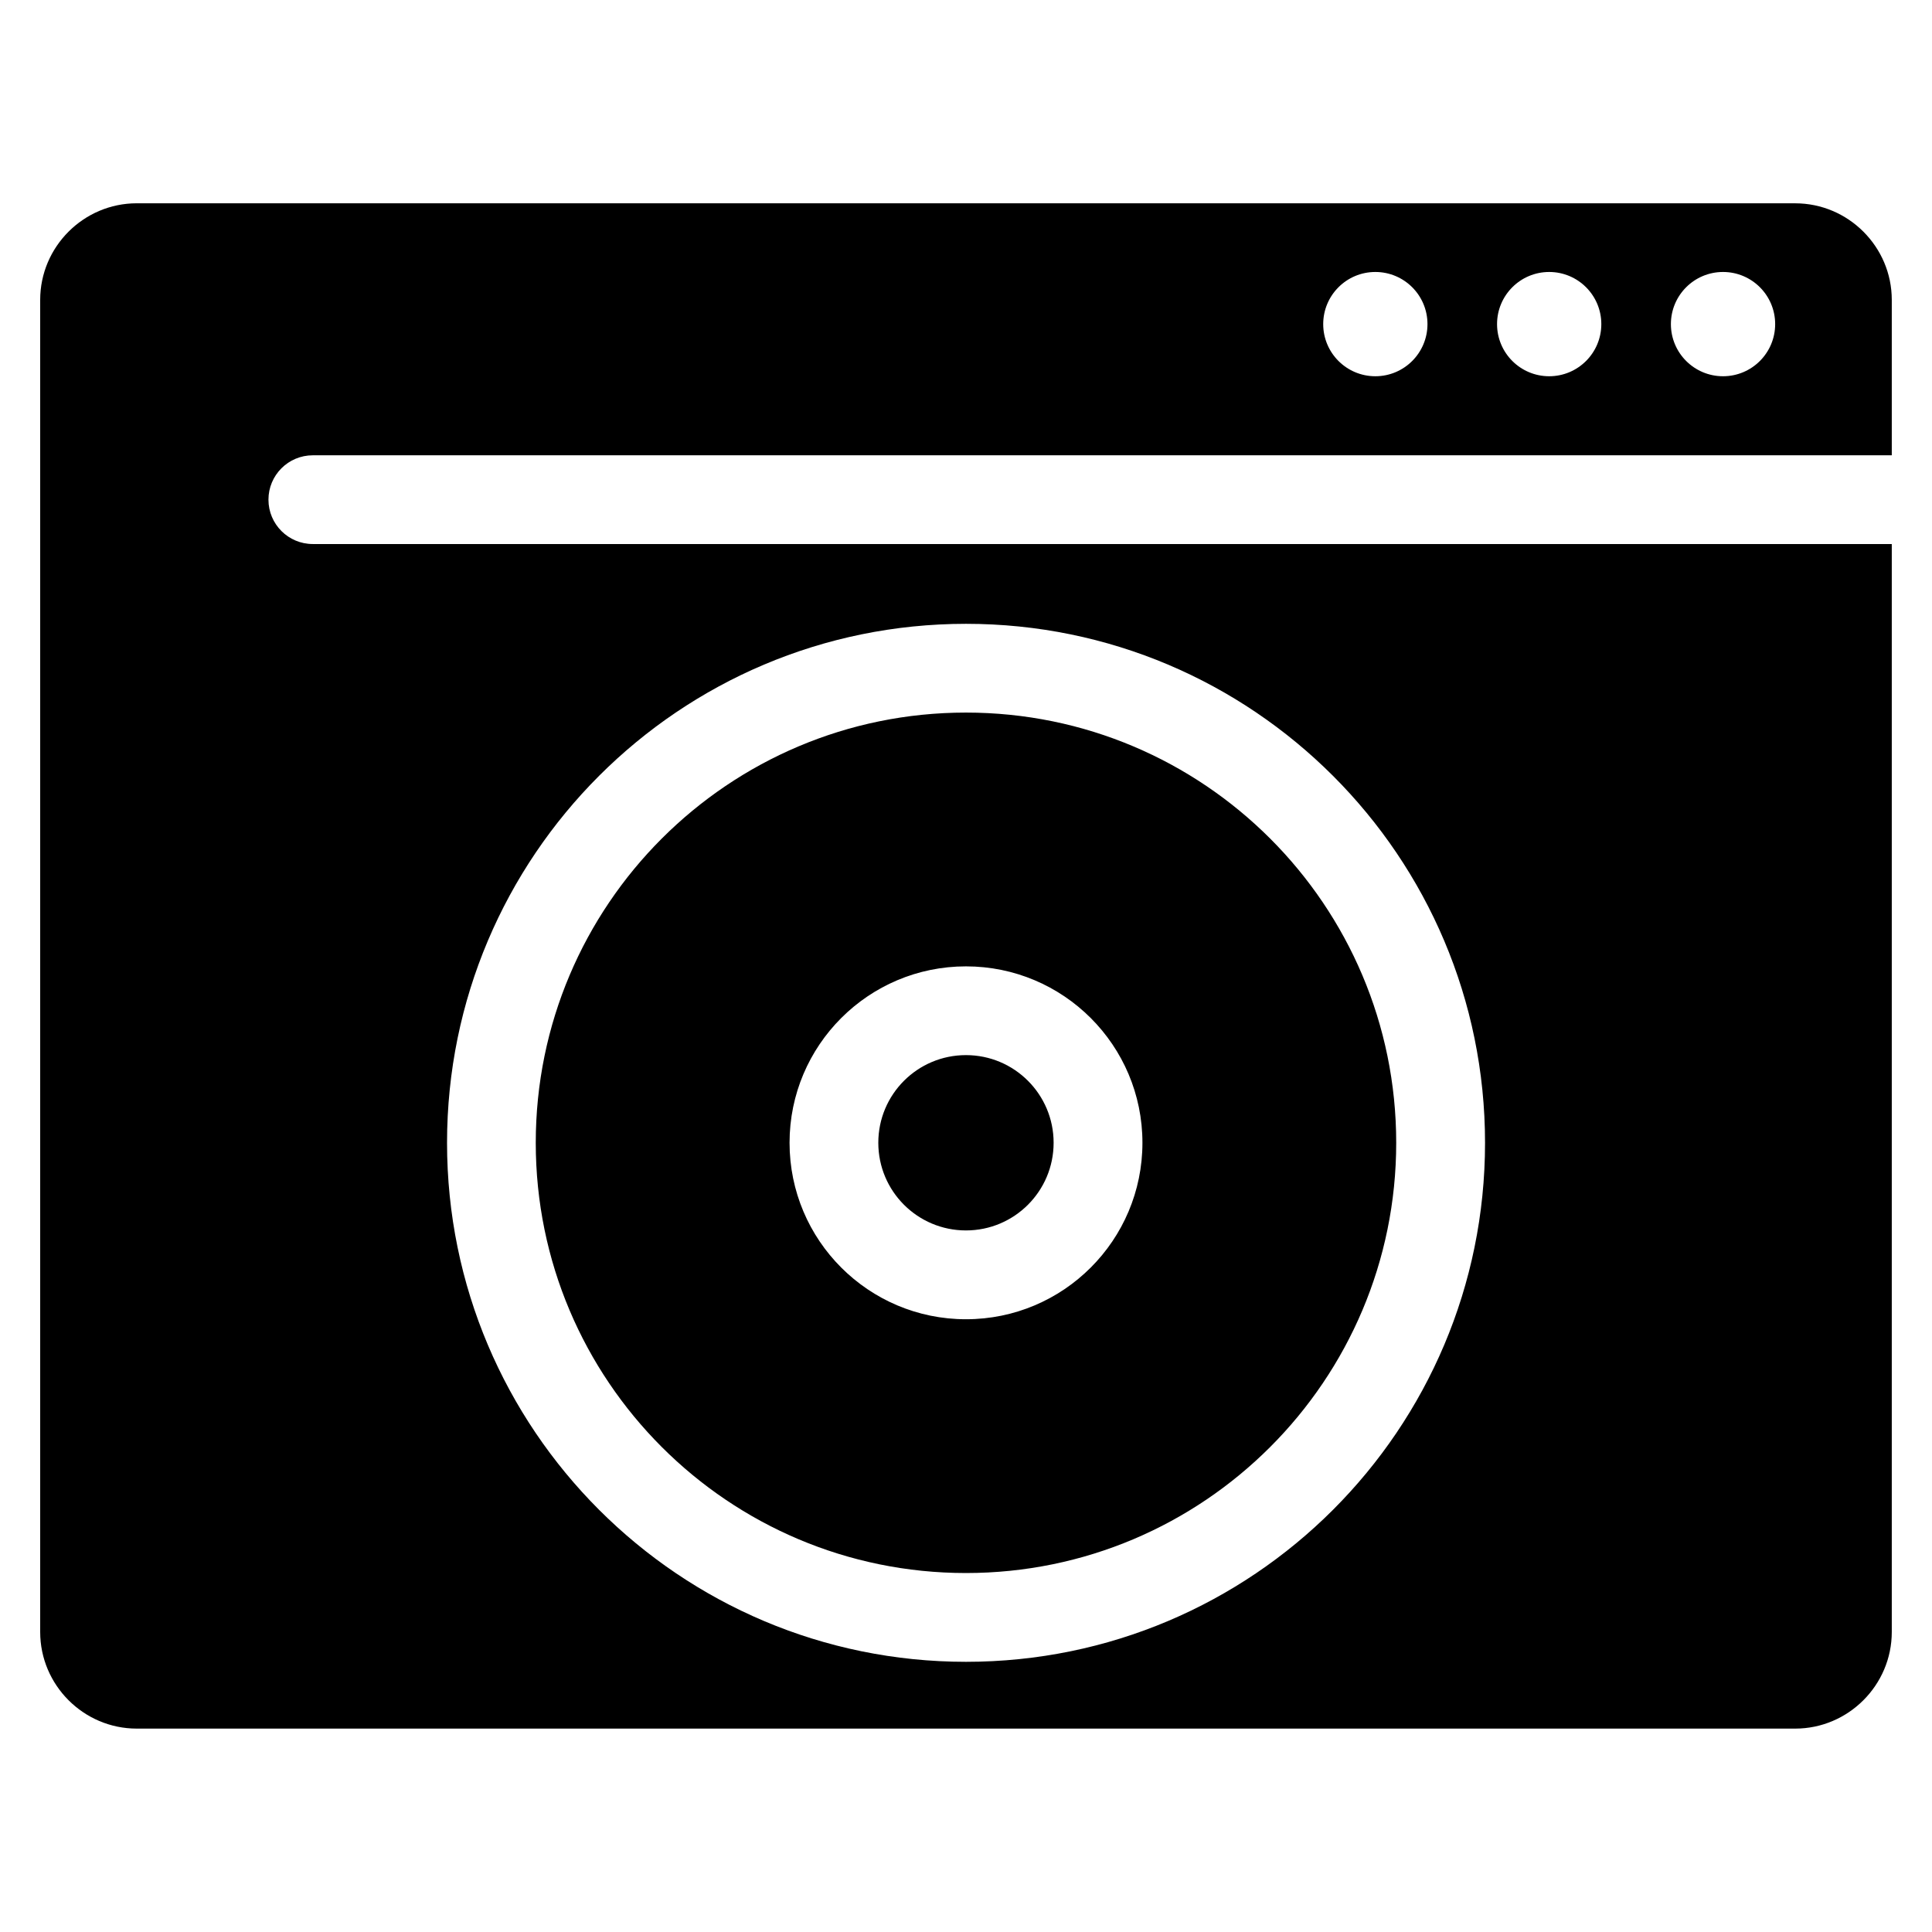
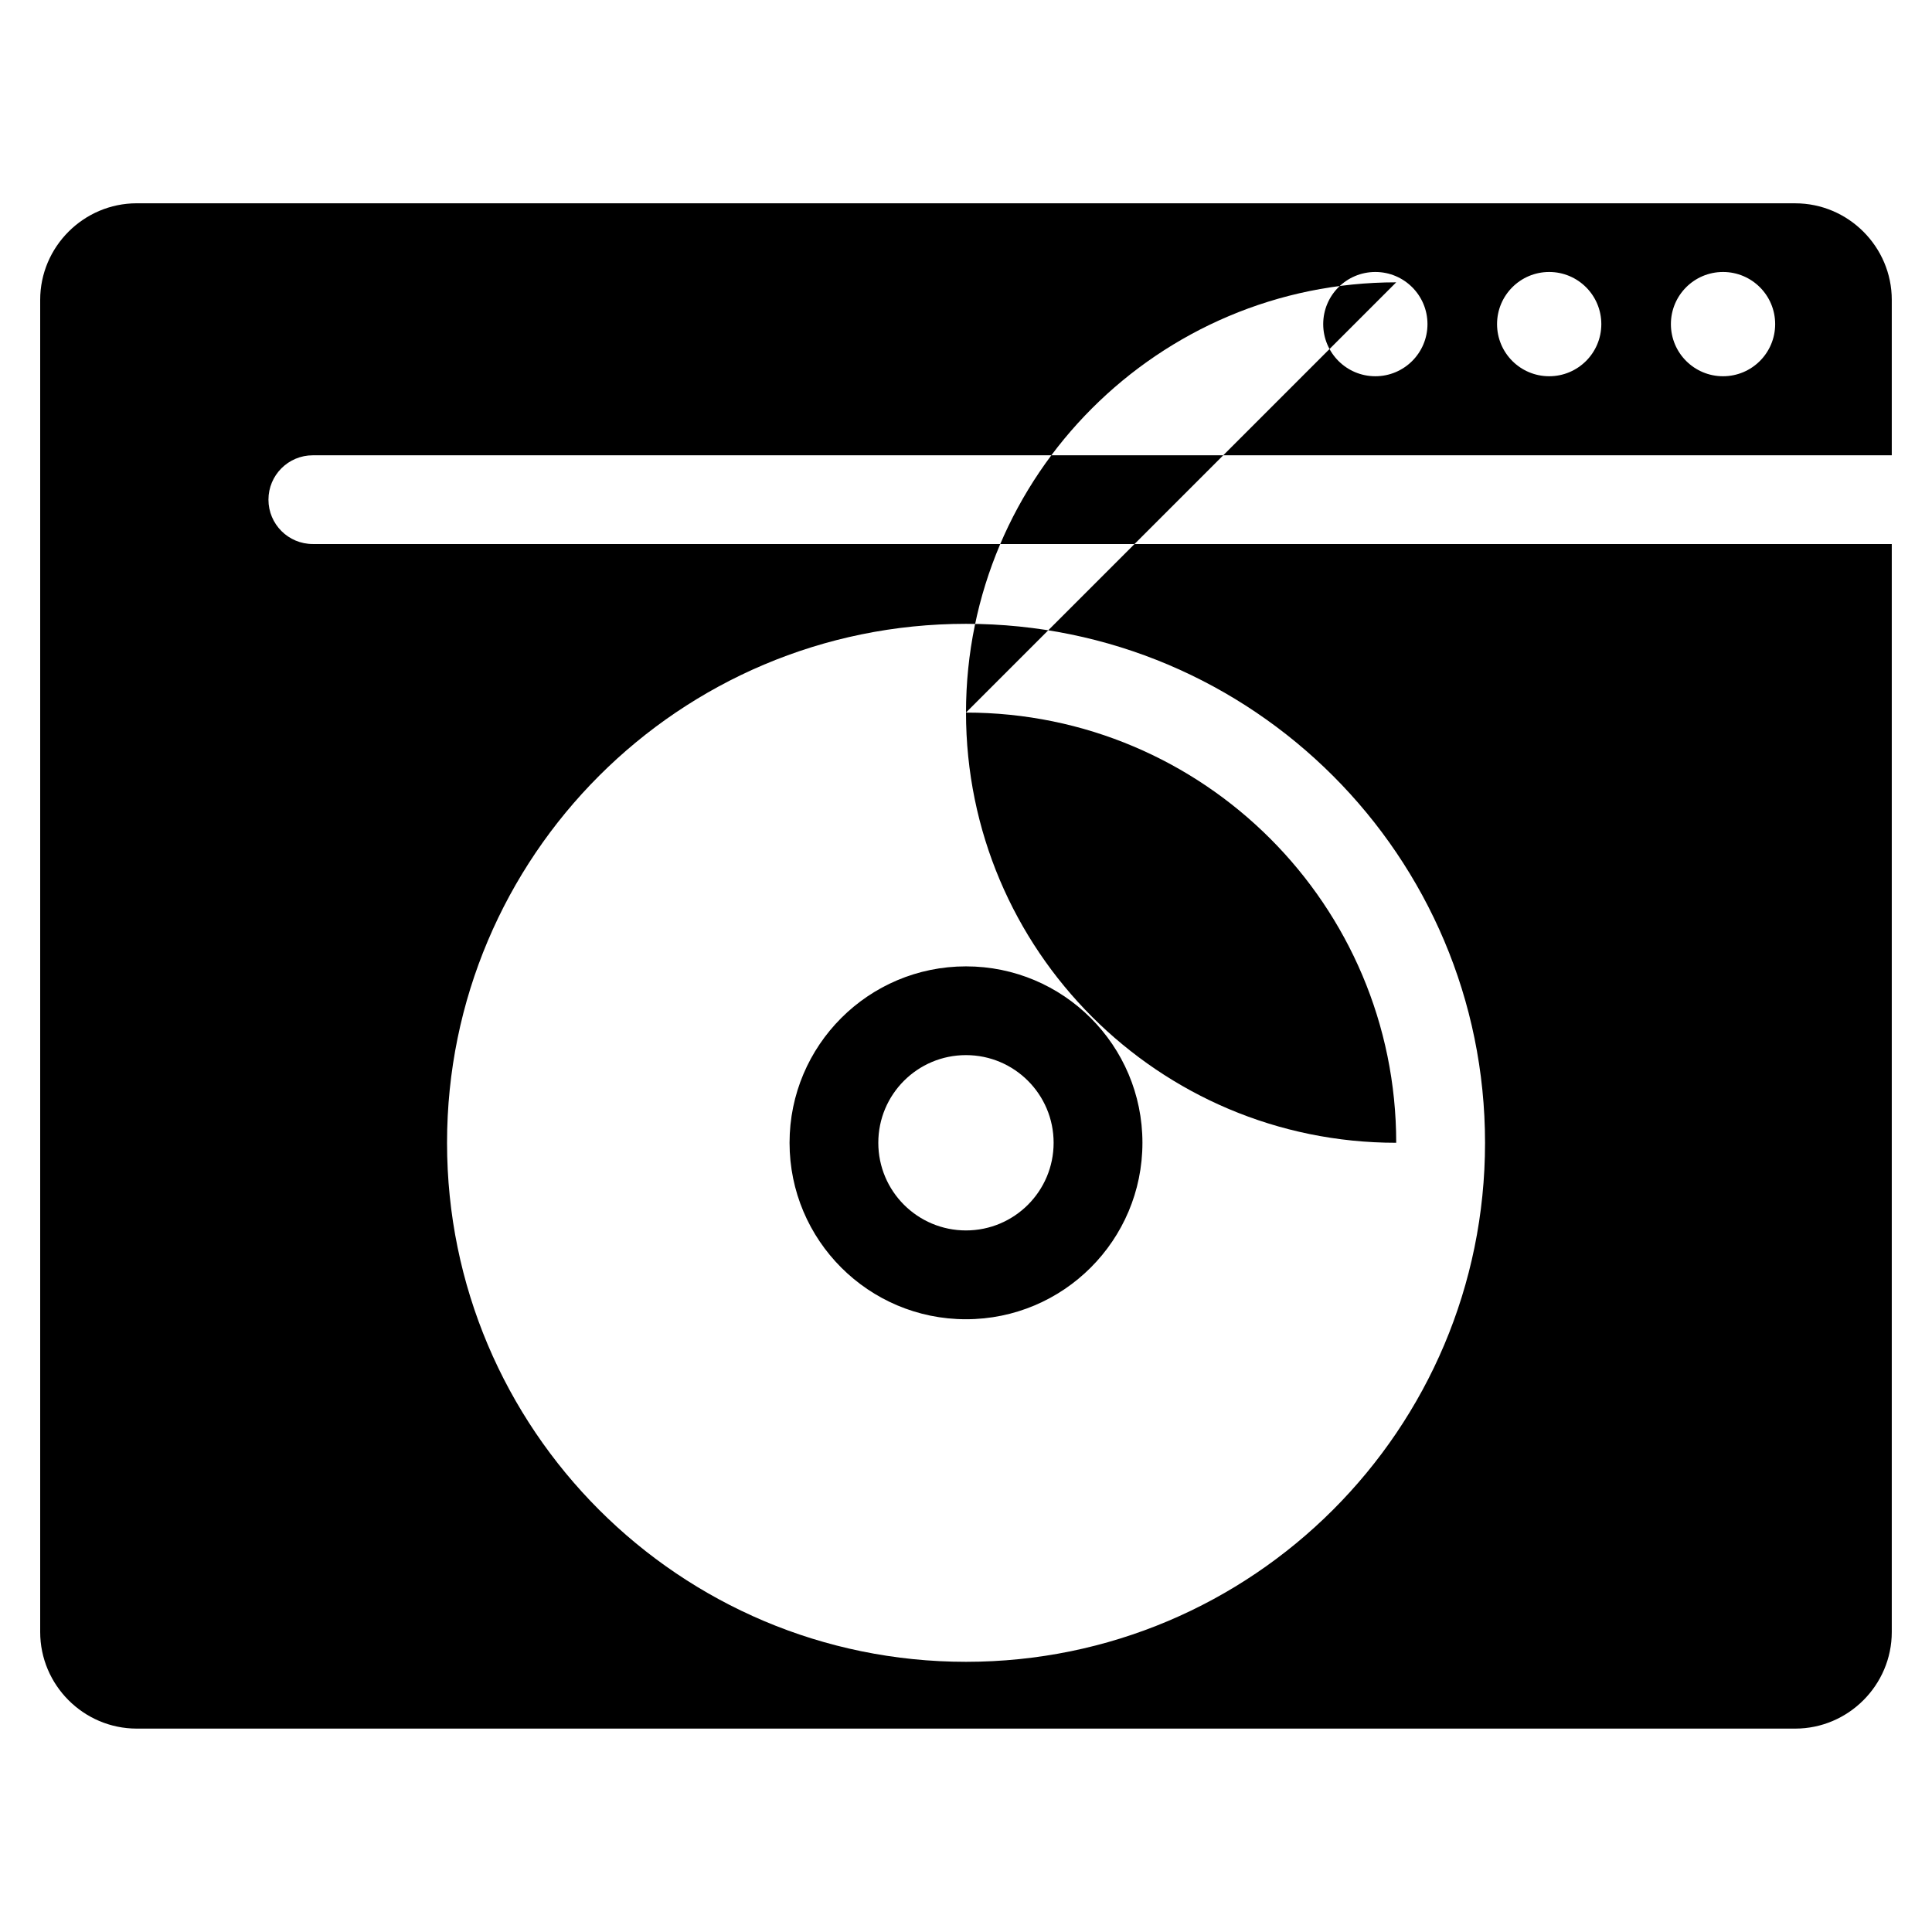
<svg xmlns="http://www.w3.org/2000/svg" fill="#000000" width="800px" height="800px" version="1.1" viewBox="144 144 512 512">
-   <path d="m180.24 197.88h439.51c14.07 0 25.59 11.516 25.59 25.59v41.188h-418.44c-6.5 0-11.758 5.262-11.758 11.758 0 6.5 5.262 11.758 11.758 11.758h418.44v288.32c0 14.07-11.516 25.605-25.59 25.605h-439.51c-14.07 0-25.59-11.516-25.59-25.605v-353.03c0-14.07 11.516-25.59 25.59-25.59zm219.75 134.96c62.965 0 114.02 51.043 114.02 114.01s-51.055 114.02-114.02 114.02c-62.965 0-114.01-51.055-114.01-114.02 0-62.965 51.043-114.01 114.01-114.01zm0 90.777c12.832 0 23.23 10.398 23.23 23.23s-10.398 23.23-23.23 23.23c-12.832 0-23.23-10.398-23.23-23.23s10.398-23.23 23.23-23.23zm0-23.52c25.832 0 46.766 20.934 46.766 46.75 0 25.832-20.934 46.766-46.766 46.766-25.816 0-46.75-20.934-46.75-46.766 0-25.816 20.934-46.75 46.75-46.75zm108.49-184.02c7.633 0 13.816 6.184 13.816 13.816s-6.184 13.816-13.816 13.816-13.816-6.184-13.816-13.816 6.184-13.816 13.816-13.816zm46.07 0c7.633 0 13.816 6.184 13.816 13.816s-6.184 13.816-13.816 13.816c-7.633 0-13.816-6.184-13.816-13.816s6.184-13.816 13.816-13.816zm46.07 0c7.633 0 13.816 6.184 13.816 13.816s-6.184 13.816-13.816 13.816-13.816-6.184-13.816-13.816 6.184-13.816 13.816-13.816zm-200.61 93.242c75.949 0 137.54 61.59 137.54 137.54 0 75.949-61.578 137.54-137.54 137.54-75.949 0-137.54-61.578-137.54-137.54 0-75.949 61.59-137.54 137.54-137.54z" fill-rule="evenodd" />
+   <path d="m180.24 197.88h439.51c14.07 0 25.59 11.516 25.59 25.59v41.188h-418.44c-6.5 0-11.758 5.262-11.758 11.758 0 6.5 5.262 11.758 11.758 11.758h418.44v288.32c0 14.07-11.516 25.605-25.59 25.605h-439.51c-14.07 0-25.59-11.516-25.59-25.605v-353.03c0-14.07 11.516-25.59 25.59-25.59zm219.75 134.96c62.965 0 114.02 51.043 114.02 114.01c-62.965 0-114.01-51.055-114.01-114.02 0-62.965 51.043-114.01 114.01-114.01zm0 90.777c12.832 0 23.23 10.398 23.23 23.23s-10.398 23.23-23.23 23.23c-12.832 0-23.23-10.398-23.23-23.23s10.398-23.23 23.23-23.23zm0-23.52c25.832 0 46.766 20.934 46.766 46.75 0 25.832-20.934 46.766-46.766 46.766-25.816 0-46.75-20.934-46.75-46.766 0-25.816 20.934-46.75 46.75-46.75zm108.49-184.02c7.633 0 13.816 6.184 13.816 13.816s-6.184 13.816-13.816 13.816-13.816-6.184-13.816-13.816 6.184-13.816 13.816-13.816zm46.07 0c7.633 0 13.816 6.184 13.816 13.816s-6.184 13.816-13.816 13.816c-7.633 0-13.816-6.184-13.816-13.816s6.184-13.816 13.816-13.816zm46.07 0c7.633 0 13.816 6.184 13.816 13.816s-6.184 13.816-13.816 13.816-13.816-6.184-13.816-13.816 6.184-13.816 13.816-13.816zm-200.61 93.242c75.949 0 137.54 61.59 137.54 137.54 0 75.949-61.578 137.54-137.54 137.54-75.949 0-137.54-61.578-137.54-137.54 0-75.949 61.59-137.54 137.54-137.54z" fill-rule="evenodd" />
</svg>